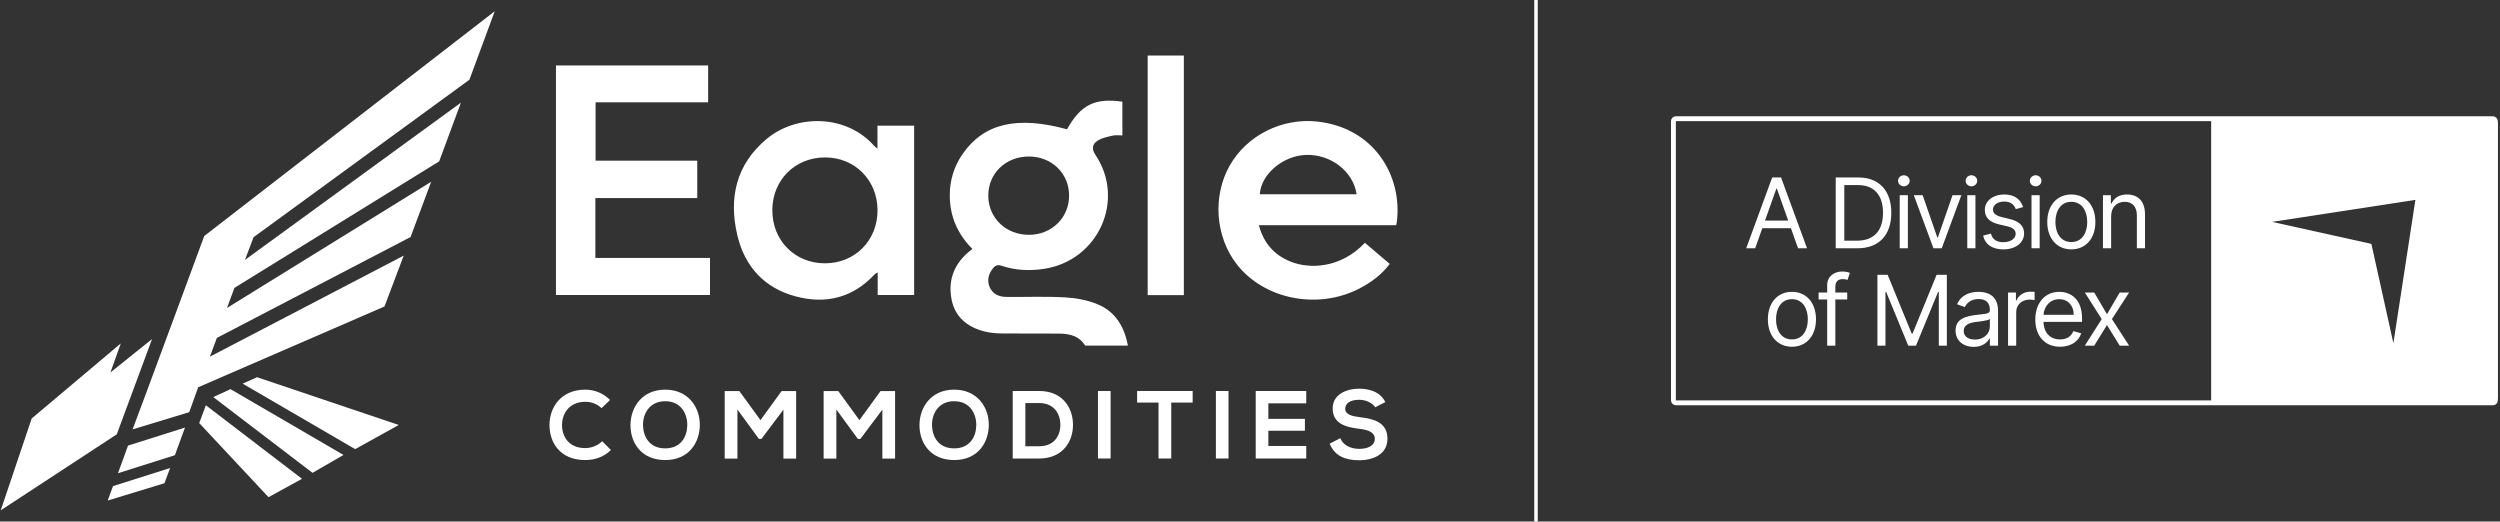
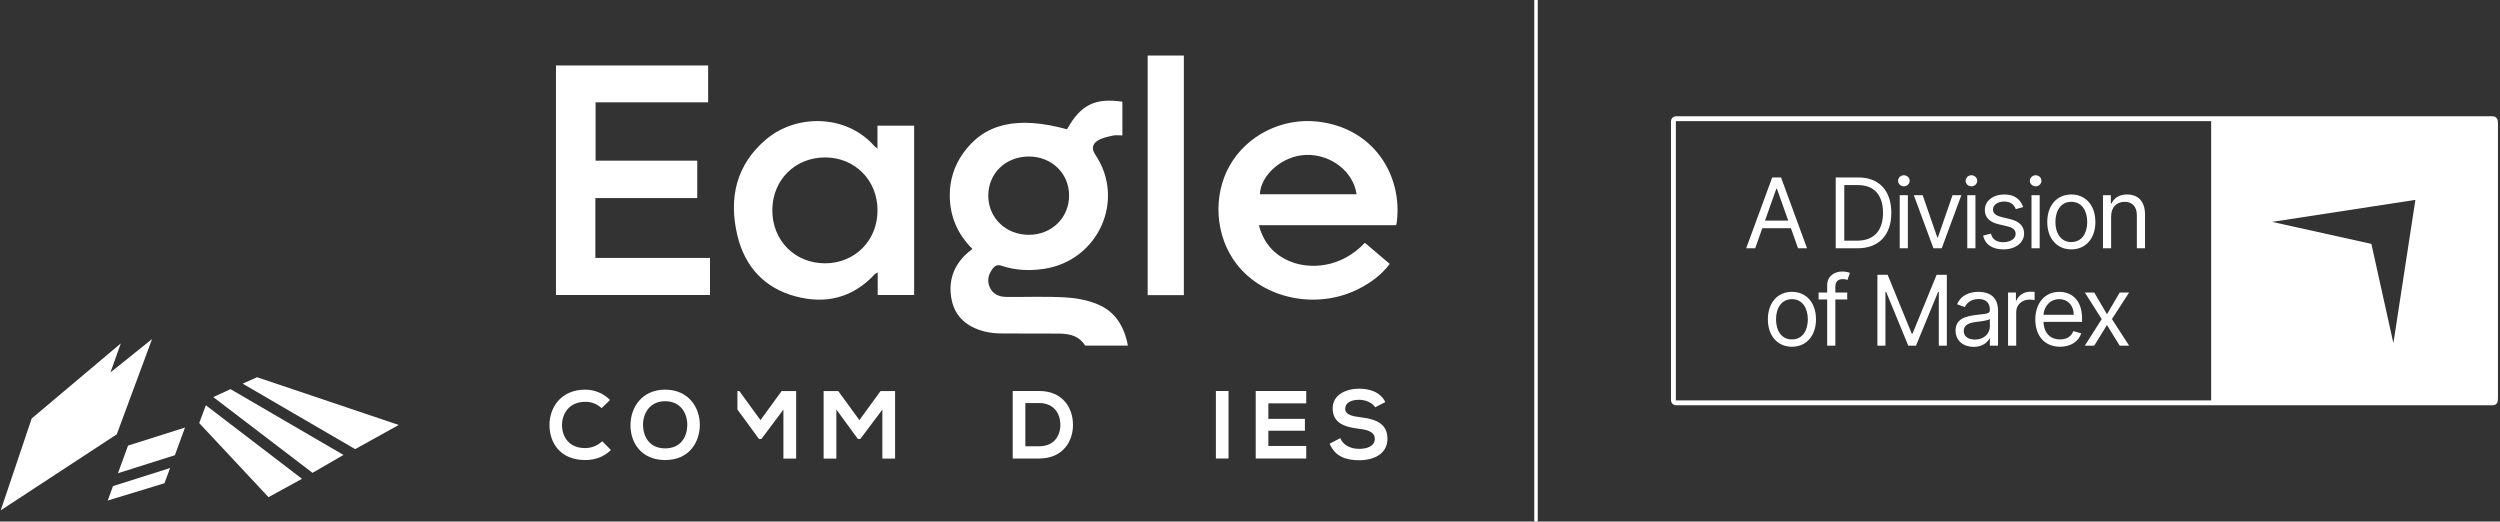
<svg xmlns="http://www.w3.org/2000/svg" width="719" height="150" viewBox="0 0 719 150" fill="none">
  <rect x="0" y="0" width="719" height="150" fill="#333333" stroke="none" />
-   <path d="M135.002 22.927L142.289 3.231L58.741 67.876C58.741 67.876 39.487 120.034 38.127 123.49L54.423 118.541L56.996 111.377L110.58 88.144L116.11 73.512L60.361 102.58L62.379 97.176L118.082 68.165L124.009 52.272L65.28 88.571L67.422 82.793L126.31 46.403L132.565 29.522L70.448 74.756L72.918 68.228L135.002 22.927Z" fill="white" />
  <path d="M102.145 129.17L69.783 110.337L73.931 108.49L114.677 122.223L102.145 129.17Z" fill="white" />
  <path d="M61.339 114.2L89.883 135.988L98.792 130.845L66.294 111.919L61.339 114.2Z" fill="white" />
  <path d="M57.294 121.675L77.222 142.984L86.855 137.703L59.206 116.557L57.294 121.675Z" fill="white" />
  <path d="M32.498 139.806L30.986 143.952L47.292 138.981L48.928 134.6L48.912 134.605L32.498 139.806Z" fill="white" />
  <path d="M33.928 136.098L36.819 128.157L53.208 122.964L50.297 130.912L33.928 136.098Z" fill="white" />
  <path d="M31.762 107.114L43.732 97.508L33.585 124.907L0.211 146.769L9.117 120.349L34.747 98.761L31.762 107.114Z" fill="white" />
  <path d="M390.902 114.975C393.01 114.975 394.841 116.029 395.506 117.138L398.418 115.64C396.948 112.645 393.814 111.785 390.791 111.785C387.214 111.813 383.275 113.449 383.275 117.443C383.275 121.798 386.936 122.851 390.902 123.323C393.482 123.6 395.395 124.349 395.395 126.18C395.395 128.287 393.232 129.092 390.93 129.092C388.573 129.092 386.326 128.149 385.466 126.013L382.415 127.594C383.858 131.144 386.908 132.364 390.875 132.364C395.201 132.364 399.029 130.506 399.029 126.18C399.029 121.548 395.257 120.494 391.207 119.995C388.878 119.717 386.881 119.246 386.881 117.554C386.881 116.112 388.184 114.975 390.902 114.975Z" fill="white" />
  <path d="M175.699 129.425C173.702 131.394 171.122 132.309 168.321 132.309C161.11 132.309 158.059 127.344 158.031 122.297C158.004 117.221 161.304 112.063 168.321 112.063C169.646 112.061 170.959 112.323 172.182 112.832C173.406 113.341 174.516 114.089 175.449 115.03L173.008 117.388C171.745 116.189 170.063 115.532 168.321 115.557C163.634 115.557 161.609 119.052 161.637 122.297C161.665 125.514 163.523 128.87 168.321 128.87C170.139 128.858 171.885 128.154 173.202 126.901L175.699 129.425Z" fill="white" />
  <path fill-rule="evenodd" clip-rule="evenodd" d="M201.268 122.269C201.212 127.289 198.134 132.309 191.311 132.309C184.488 132.309 181.326 127.4 181.326 122.297C181.326 117.194 184.599 112.063 191.311 112.063C197.995 112.063 201.323 117.194 201.268 122.269ZM184.932 122.352C185.015 125.542 186.735 128.953 191.311 128.953C195.887 128.953 197.607 125.514 197.662 122.325C197.718 119.052 195.887 115.391 191.311 115.391C186.735 115.391 184.849 119.079 184.932 122.352Z" fill="white" />
-   <path d="M218.988 126.235L225.312 117.804V131.893H228.973V112.479H224.785L218.711 120.827L212.637 112.479H208.421V131.893H212.082V117.776L218.267 126.235H218.988Z" fill="white" />
+   <path d="M218.988 126.235L225.312 117.804V131.893H228.973V112.479H224.785L218.711 120.827L212.637 112.479H208.421H212.082V117.776L218.267 126.235H218.988Z" fill="white" />
  <path d="M253.766 117.804L247.442 126.235H246.721L240.536 117.776V131.893H236.875V112.479H241.091L247.165 120.827L253.239 112.479H257.427V131.893H253.766V117.804Z" fill="white" />
-   <path fill-rule="evenodd" clip-rule="evenodd" d="M274.426 132.309C281.249 132.309 284.327 127.289 284.383 122.269C284.438 117.194 281.11 112.063 274.426 112.063C267.714 112.063 264.442 117.194 264.442 122.297C264.442 127.4 267.603 132.309 274.426 132.309ZM274.426 128.953C269.85 128.953 268.13 125.542 268.047 122.352C267.964 119.079 269.85 115.391 274.426 115.391C279.002 115.391 280.833 119.052 280.777 122.325C280.722 125.514 279.002 128.953 274.426 128.953Z" fill="white" />
  <path fill-rule="evenodd" clip-rule="evenodd" d="M308.593 121.992C308.676 126.901 305.681 131.865 298.886 131.865H291.259V112.451H298.886C305.542 112.451 308.51 117.194 308.593 121.992ZM294.892 128.343H298.886C303.296 128.343 305.043 125.126 304.96 121.964C304.877 118.941 303.102 115.918 298.886 115.918H294.892V128.343Z" fill="white" />
-   <path d="M315.774 112.451V131.865H319.407V112.451H315.774Z" fill="white" />
-   <path d="M333.191 115.779H327.033V112.451H343.009V115.779H336.852V131.865H333.191V115.779Z" fill="white" />
  <path d="M349.691 112.451V131.865H353.324V112.451H349.691Z" fill="white" />
  <path d="M375.678 131.865H361.145V112.451H375.678V116.001H364.778V120.466H375.289V123.878H364.778V128.26H375.678V131.865Z" fill="white" />
  <path d="M330.07 84.879H340.476V15.972H330.07V84.879ZM171.23 56.971H200.53V46.201H171.291V29.427H203.659V18.837H159.895V84.846H204.194V74.183H171.23V56.971ZM378.757 34.949C368.72 33.884 358.636 38.883 353.683 47.585C348.692 56.355 349.507 68.025 355.666 75.966C363.543 86.123 379.034 89.185 391.014 82.952C394.367 81.207 397.347 79.018 399.687 75.897C397.197 73.782 394.862 71.799 392.539 69.827C385.567 77.222 376.6 77.435 371.146 75.226C366.444 73.321 363.417 69.926 362.047 64.759H401.533C401.615 64.386 401.69 64.138 401.722 63.885C403.401 50.523 395.164 36.69 378.757 34.949ZM362.322 55.868C362.637 50.169 368.929 44.801 375.532 44.558C382.716 44.294 389.21 49.283 390.156 55.868H362.322ZM252.359 42.757C252.023 42.502 251.702 42.228 251.397 41.937C243.408 32.889 229.124 32.743 220.482 39.962C211.691 47.307 209.513 56.98 212.071 67.724C214.192 76.629 219.796 82.813 228.764 85.225C237.492 87.573 245.291 85.667 251.595 78.851C251.854 78.653 252.132 78.481 252.426 78.34V84.847H262.905V36.15H252.359V42.757ZM237.25 75.729C228.59 75.714 222.101 69.162 222.121 60.454C222.141 51.761 228.67 45.254 237.347 45.277C245.885 45.3 252.345 51.821 252.377 60.45C252.409 69.149 245.881 75.743 237.25 75.729ZM315.737 87.536C312.834 86.318 309.533 85.706 306.372 85.527C300.728 85.206 295.054 85.455 289.394 85.392C287.322 85.369 285.509 84.6 284.63 82.576C283.808 80.684 284.269 78.885 285.491 77.266C286.155 76.386 286.856 76.035 288.066 76.44C292.026 77.766 296.084 77.946 300.228 77.326C315.882 74.982 323.798 57.502 315 44.462C313.818 42.711 314.284 41.367 315.619 40.488C316.892 39.65 318.554 39.346 320.088 38.988C320.951 38.787 321.9 38.952 322.795 38.952V29.244C314.849 28.113 310.815 30.149 306.876 37.183C292.521 33.257 283.019 35.477 276.907 44.2C274.436 47.698 273.125 51.882 273.156 56.163C273.151 62.151 275.35 67.302 279.67 71.59C279.059 72.083 278.578 72.434 278.139 72.832C274.158 76.442 272.648 80.976 273.684 86.172C274.704 91.279 278.294 94.083 283.139 95.334C284.777 95.719 286.455 95.909 288.137 95.898C293.595 95.967 299.055 95.891 304.513 95.937C308.286 95.969 310.519 96.918 312.105 99.393H324.33C324.345 99.389 324.359 99.386 324.373 99.382C323.369 93.899 320.748 89.639 315.737 87.536ZM295.874 45.012C302.435 44.998 307.44 49.818 307.47 56.18C307.501 62.631 302.452 67.561 295.843 67.532C289.277 67.504 284.281 62.693 284.23 56.35C284.179 49.908 289.193 45.025 295.874 45.012Z" fill="white" />
  <line x1="441.756" y1="2.18557e-08" x2="441.756" y2="150" stroke="white" />
  <path d="M504.791 71.405H502.205L509.683 51.041H512.228L519.705 71.405H517.12L515.072 65.638H506.839L504.791 71.405ZM507.614 63.45H514.296L511.035 54.263H510.876L507.614 63.45ZM534.236 71.405H527.952V51.041H534.515C540.441 51.041 543.941 54.86 543.941 61.183C543.941 67.547 540.441 71.405 534.236 71.405ZM530.418 69.218H534.077C539.128 69.218 541.555 66.155 541.555 61.183C541.555 56.252 539.128 53.229 534.356 53.229H530.418V69.218ZM546.359 71.405V56.132H548.706V71.405H546.359ZM547.552 53.587C546.637 53.587 545.882 52.871 545.882 51.996C545.882 51.121 546.637 50.405 547.552 50.405C548.467 50.405 549.223 51.121 549.223 51.996C549.223 52.871 548.467 53.587 547.552 53.587ZM564.092 56.132L558.444 71.405H556.058L550.41 56.132H552.956L557.172 68.303H557.331L561.547 56.132H564.092ZM565.79 71.405V56.132H568.136V71.405H565.79ZM566.983 53.587C566.068 53.587 565.312 52.871 565.312 51.996C565.312 51.121 566.068 50.405 566.983 50.405C567.897 50.405 568.653 51.121 568.653 51.996C568.653 52.871 567.897 53.587 566.983 53.587ZM581.852 59.553L579.744 60.149C579.337 59.095 578.491 57.962 576.443 57.962C574.574 57.962 573.182 58.916 573.182 60.229C573.182 61.402 573.997 62.009 575.807 62.456L578.074 63.013C580.798 63.679 582.131 65.022 582.131 67.149C582.131 69.784 579.714 71.723 576.165 71.723C573.043 71.723 570.905 70.341 570.358 67.746L572.585 67.189C573.003 68.83 574.206 69.655 576.125 69.655C578.312 69.655 579.705 68.581 579.705 67.269C579.705 66.215 578.979 65.479 577.437 65.121L574.892 64.524C572.088 63.868 570.835 62.456 570.835 60.348C570.835 57.763 573.222 55.933 576.443 55.933C579.466 55.933 581.116 57.385 581.852 59.553ZM584.263 71.405V56.132H586.61V71.405H584.263ZM585.456 53.587C584.541 53.587 583.786 52.871 583.786 51.996C583.786 51.121 584.541 50.405 585.456 50.405C586.371 50.405 587.127 51.121 587.127 51.996C587.127 52.871 586.371 53.587 585.456 53.587ZM595.712 71.723C591.576 71.723 588.792 68.581 588.792 63.848C588.792 59.075 591.576 55.933 595.712 55.933C599.848 55.933 602.632 59.075 602.632 63.848C602.632 68.581 599.848 71.723 595.712 71.723ZM595.712 69.615C598.854 69.615 600.286 66.911 600.286 63.848C600.286 60.786 598.854 58.041 595.712 58.041C592.57 58.041 591.138 60.786 591.138 63.848C591.138 66.911 592.57 69.615 595.712 69.615ZM607.161 62.218V71.405H604.815V56.132H607.082V58.519H607.28C607.996 56.968 609.428 55.933 611.735 55.933C614.827 55.933 616.905 57.803 616.905 61.7V71.405H614.559V61.86C614.559 59.463 613.236 58.041 611.059 58.041C608.812 58.041 607.161 59.553 607.161 62.218ZM515.36 99.723C511.223 99.723 508.439 96.581 508.439 91.848C508.439 87.076 511.223 83.933 515.36 83.933C519.496 83.933 522.28 87.076 522.28 91.848C522.28 96.581 519.496 99.723 515.36 99.723ZM515.36 97.615C518.502 97.615 519.934 94.911 519.934 91.848C519.934 88.786 518.502 86.041 515.36 86.041C512.218 86.041 510.786 88.786 510.786 91.848C510.786 94.911 512.218 97.615 515.36 97.615ZM531.263 84.132V86.121H527.843V99.405H525.496V86.121H523.03V84.132H525.496V82.024C525.496 79.399 527.604 78.087 529.792 78.087C530.945 78.087 531.661 78.326 532.019 78.485L531.343 80.513C531.104 80.433 530.707 80.274 530.03 80.274C528.479 80.274 527.843 81.07 527.843 82.581V84.132H531.263ZM539.945 79.041H542.888L549.809 95.945H550.047L556.968 79.041H559.911V99.405H557.604V83.933H557.405L551.042 99.405H548.815L542.451 83.933H542.252V99.405H539.945V79.041ZM567.632 99.763C564.728 99.763 562.421 98.053 562.421 95.07C562.421 91.57 565.514 90.943 568.347 90.576C571.132 90.218 572.285 90.317 572.285 89.183V89.104C572.285 87.145 571.221 86.002 569.063 86.002C566.826 86.002 565.603 87.195 565.086 88.308L562.859 87.513C564.052 84.729 566.677 83.933 568.984 83.933C570.933 83.933 574.632 84.49 574.632 89.343V99.405H572.285V97.337H572.166C571.688 98.331 570.296 99.763 567.632 99.763ZM567.989 97.655C570.774 97.655 572.285 95.786 572.285 93.877V91.729C571.887 92.206 569.222 92.485 568.228 92.604C566.399 92.843 564.768 93.399 564.768 95.189C564.768 96.82 566.12 97.655 567.989 97.655ZM577.515 99.405V84.132H579.782V86.439H579.941C580.497 84.928 582.088 83.894 583.918 83.894C584.266 83.894 584.882 83.914 585.151 83.933V86.32C584.992 86.28 584.345 86.161 583.719 86.161C581.492 86.161 579.861 87.672 579.861 89.74V99.405H577.515ZM592.471 99.723C588.056 99.723 585.352 96.581 585.352 91.888C585.352 87.195 588.096 83.933 592.232 83.933C595.414 83.933 598.795 85.882 598.795 91.57V92.564H587.708C587.818 95.835 589.717 97.615 592.471 97.615C594.311 97.615 595.693 96.82 596.289 95.229L598.556 95.865C597.84 98.172 595.573 99.723 592.471 99.723ZM587.708 90.536H596.409C596.409 87.951 594.778 86.041 592.232 86.041C589.548 86.041 587.867 88.159 587.708 90.536ZM602.304 84.132L605.963 90.377L609.623 84.132H612.327L607.395 91.769L612.327 99.405H609.623L605.963 93.479L602.304 99.405H599.6L604.452 91.769L599.6 84.132H602.304Z" fill="white" />
  <path d="M716.309 33.78C717.447 33.78 718.369 34.702 718.369 35.841V114.159C718.369 115.297 717.447 116.219 716.309 116.219H635.93V33.78H716.309ZM653.448 63.812L682.008 70.142L688.338 98.702C690.636 83.728 692.369 72.456 694.668 57.482L653.448 63.812Z" fill="white" />
  <rect x="481.277" y="34.141" width="236.391" height="81.719" rx="0.701" stroke="white" stroke-width="1.402" />
</svg>